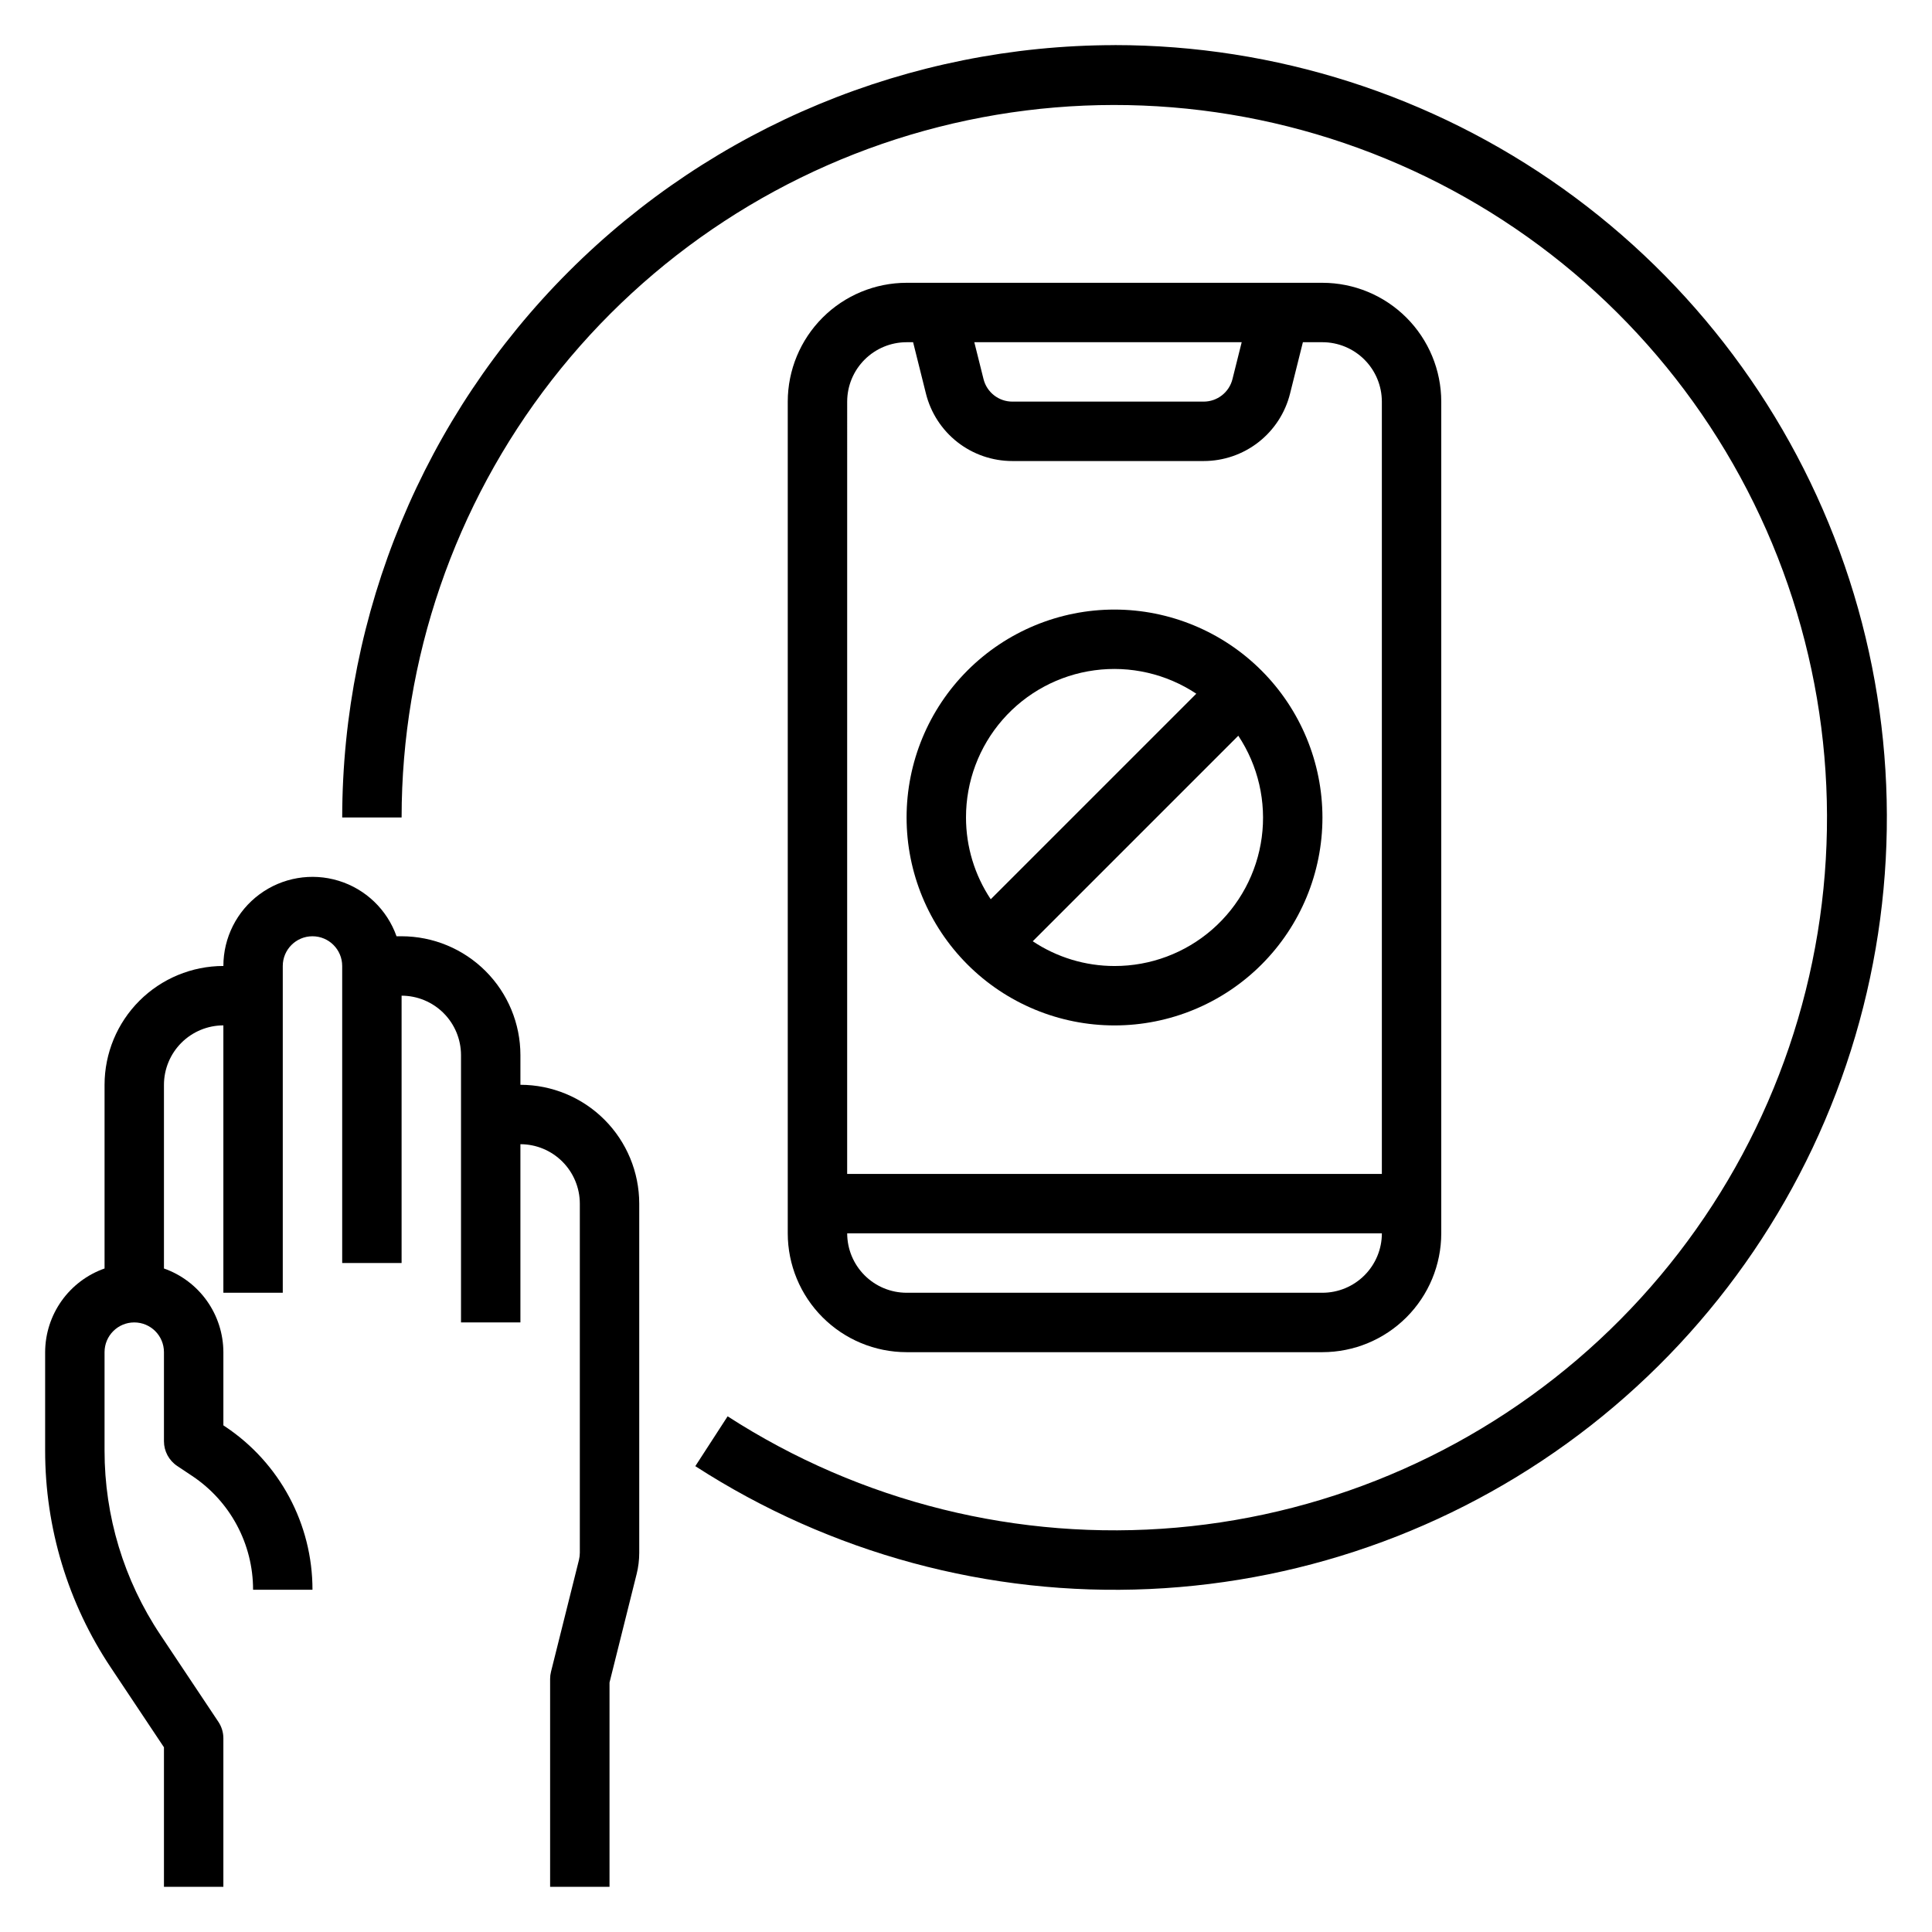
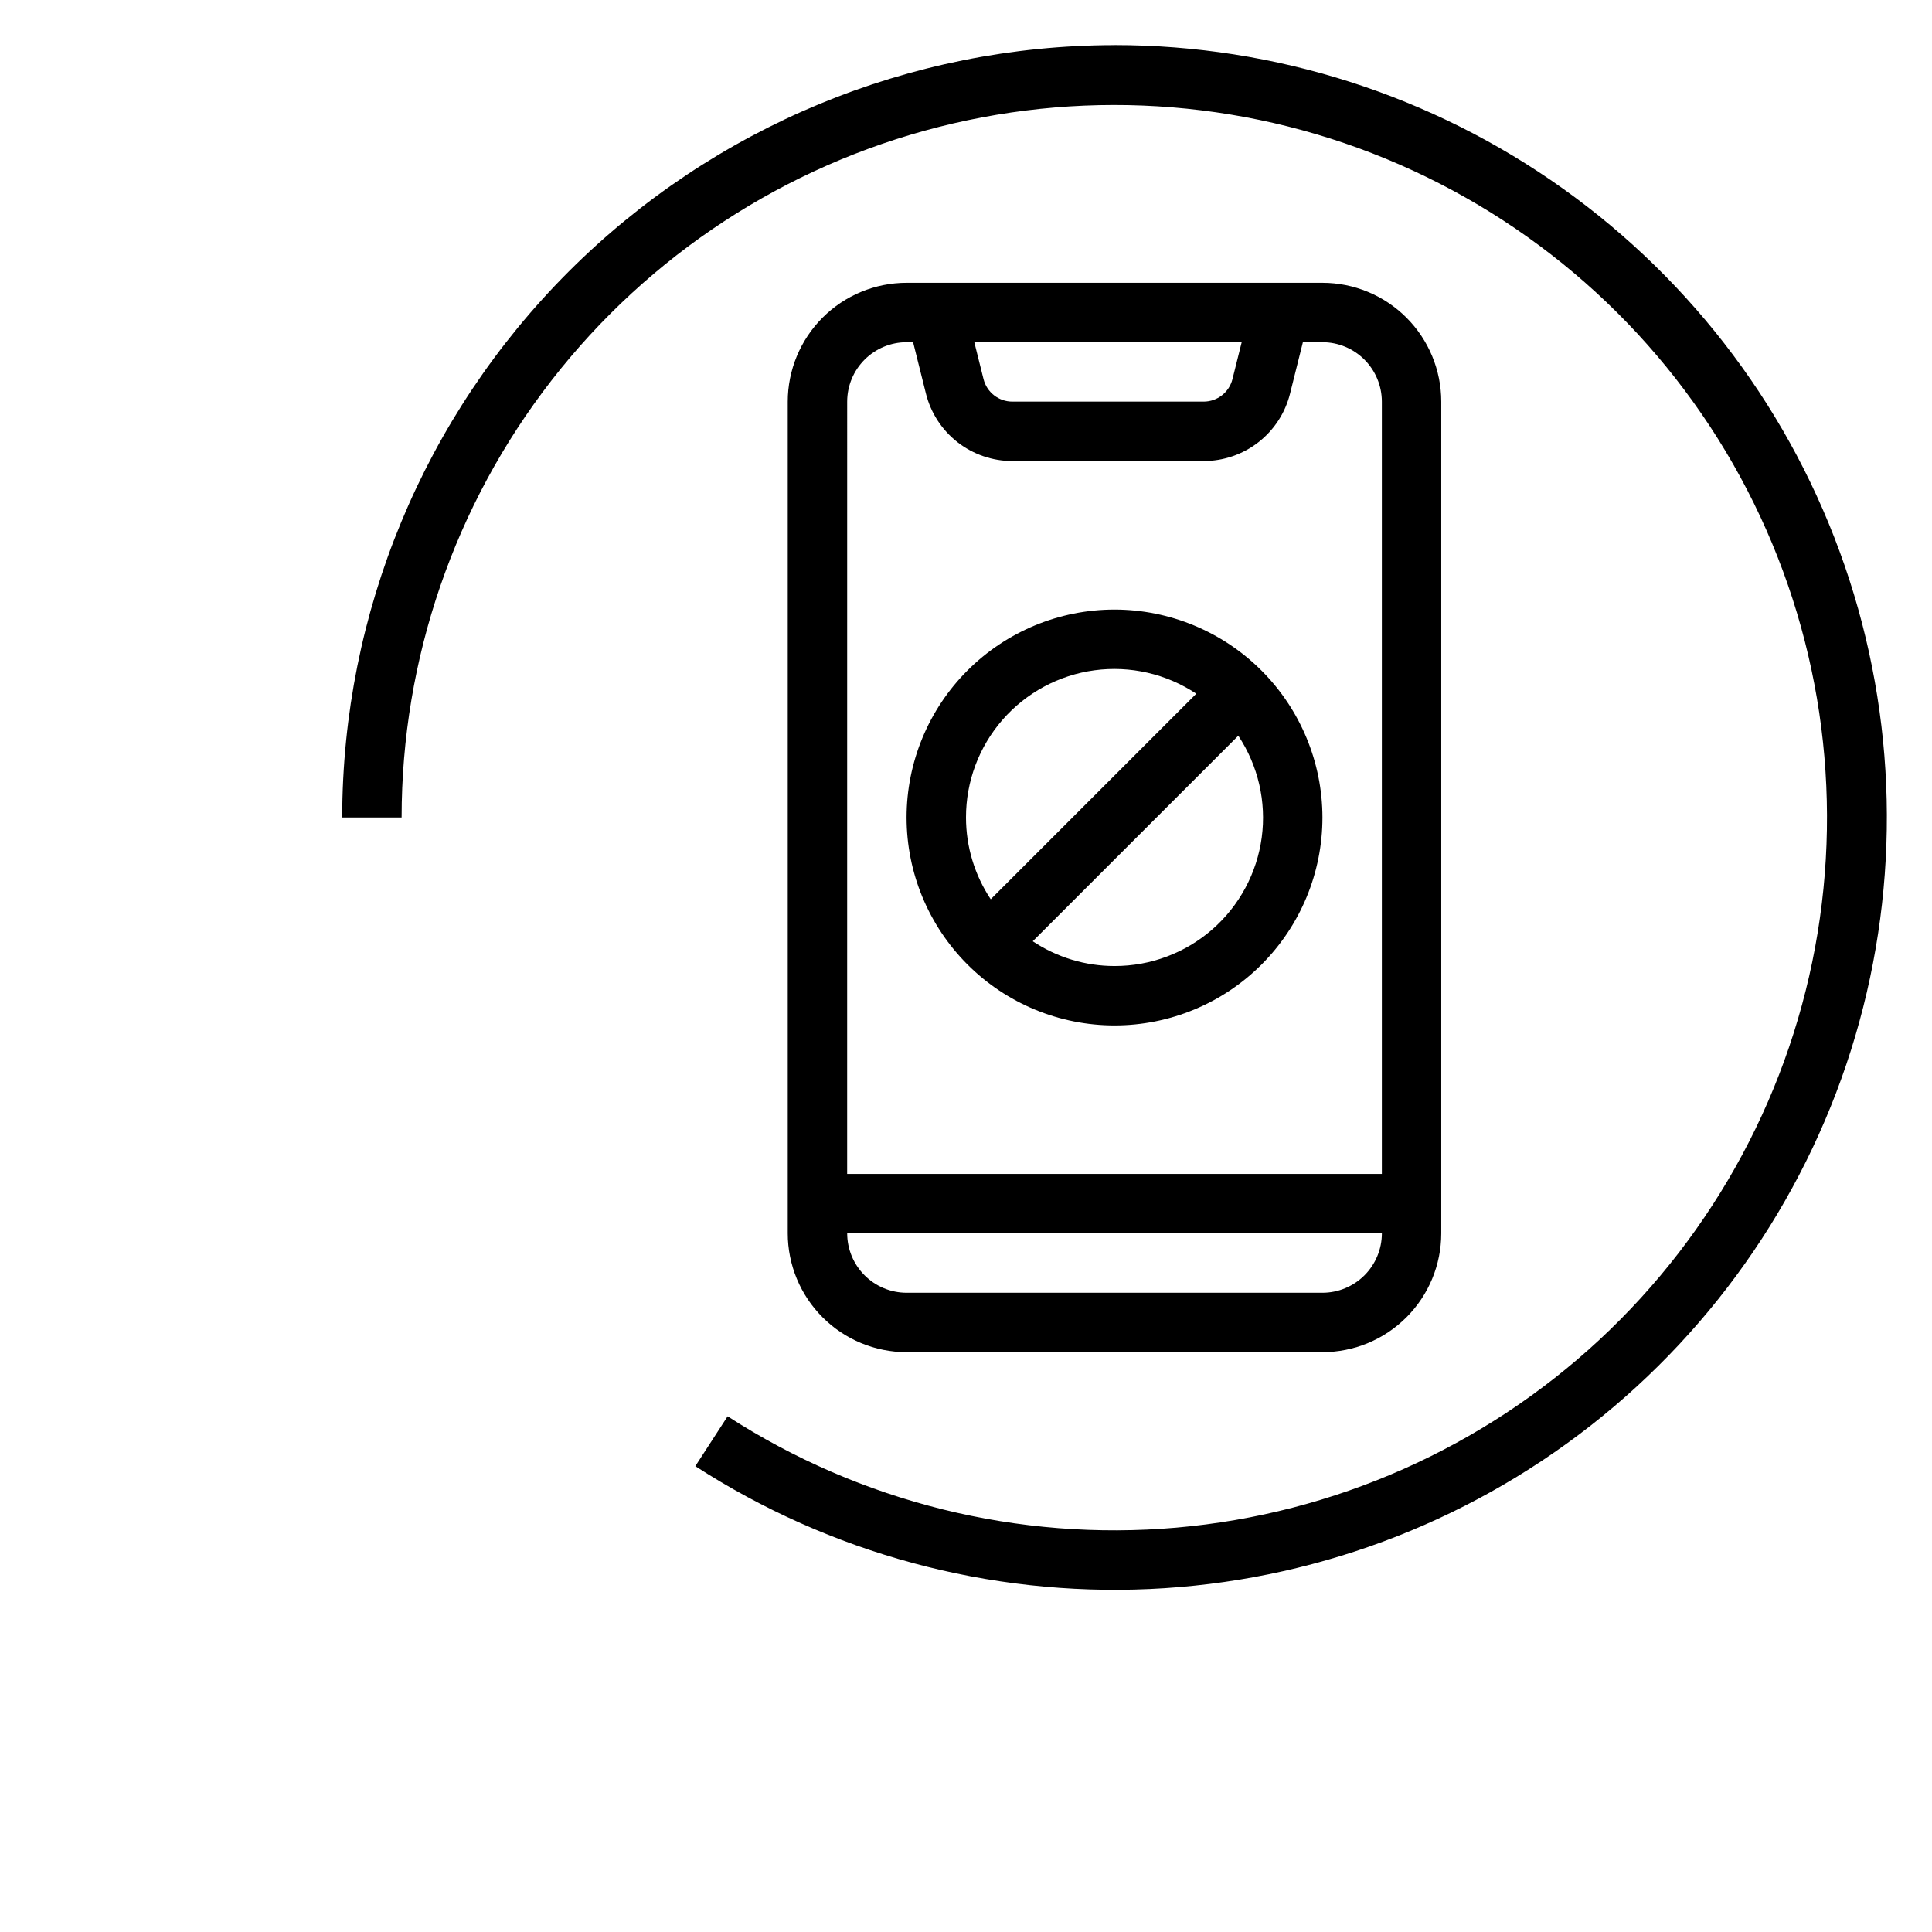
<svg xmlns="http://www.w3.org/2000/svg" fill="#000000" width="800px" height="800px" version="1.1" viewBox="144 144 512 512">
  <g>
    <path d="m494.46 502.34c8.352-0.008 16.355-3.328 22.258-9.234 5.902-5.902 9.223-13.906 9.23-22.254v-220.42c-0.008-8.348-3.328-16.352-9.23-22.258-5.902-5.902-13.906-9.223-22.258-9.23h-110.21c-8.348 0.008-16.352 3.328-22.254 9.23-5.906 5.906-9.227 13.91-9.234 22.258v220.42c0.008 8.348 3.328 16.352 9.234 22.254 5.902 5.906 13.906 9.227 22.254 9.234zm-21.398-267.65-2.445 9.777c-0.875 3.508-4.027 5.969-7.641 5.965h-50.688c-3.609 0.004-6.762-2.453-7.641-5.957l-2.445-9.785zm-104.55 15.742c0.004-4.172 1.664-8.176 4.617-11.125 2.949-2.953 6.953-4.613 11.125-4.617h1.73l3.398 13.605c1.273 5.109 4.219 9.648 8.371 12.891 4.152 3.238 9.27 4.996 14.535 4.992h50.688c5.266 0.004 10.383-1.754 14.535-4.996 4.152-3.242 7.102-7.781 8.371-12.895l3.398-13.598h5.18c4.176 0.004 8.176 1.664 11.129 4.617 2.949 2.949 4.613 6.953 4.617 11.125v204.67h-141.7zm0 220.42h141.7c-0.004 4.172-1.668 8.176-4.617 11.125-2.953 2.953-6.953 4.613-11.129 4.617h-110.21c-4.172-0.004-8.176-1.664-11.125-4.617-2.953-2.949-4.613-6.953-4.617-11.125z" />
    <path d="m439.36 155.96c-54.266 0.062-106.29 21.645-144.66 60.016-38.371 38.371-59.953 90.395-60.012 144.66h15.742c0.012-41.977 14.012-82.754 39.781-115.89 25.77-33.137 61.848-56.746 102.53-67.094 40.684-10.348 83.656-6.852 122.13 9.945 38.473 16.793 70.254 45.926 90.32 82.797 20.07 36.871 27.285 79.375 20.508 120.8-6.781 41.426-27.168 79.414-57.941 107.96-30.777 28.547-70.188 46.031-112 49.684-41.82 3.656-83.664-6.723-118.93-29.5l-8.562 13.207h-0.004c35.77 23.113 77.859 34.496 120.4 32.559 42.543-1.934 83.422-17.094 116.95-43.363 33.52-26.27 58.012-62.34 70.062-103.19s11.059-84.438-2.836-124.7c-13.895-40.254-40-75.176-74.68-99.895-34.68-24.719-76.207-38.004-118.79-38.008z" />
-     <path d="m187.45 607.05v36.977h15.746v-39.359c0-1.555-0.461-3.074-1.324-4.367l-15.383-23.078c-9.652-14.449-14.797-31.438-14.781-48.816v-26.074c0-4.348 3.523-7.875 7.871-7.875 4.348 0 7.871 3.527 7.871 7.875v23.617-0.004c0 2.633 1.316 5.09 3.508 6.551l3.965 2.644c10.094 6.715 16.156 18.043 16.145 30.168h15.742c0.02-17.391-8.676-33.633-23.152-43.266l-0.461-0.309v-19.402c-0.016-4.867-1.539-9.613-4.356-13.582-2.82-3.969-6.797-6.969-11.391-8.586v-48.68c0.008-4.176 1.668-8.176 4.617-11.129 2.953-2.949 6.953-4.613 11.129-4.617v70.848h15.742v-86.59c0-4.348 3.523-7.875 7.871-7.875s7.875 3.527 7.875 7.875v78.719h15.742v-70.848c4.176 0.004 8.176 1.664 11.129 4.617 2.949 2.949 4.609 6.953 4.617 11.125v70.848h15.742v-47.23c4.176 0.004 8.176 1.668 11.125 4.617 2.953 2.953 4.613 6.953 4.621 11.129v92.523c-0.004 0.648-0.082 1.289-0.234 1.914l-7.402 29.605c-0.16 0.625-0.238 1.266-0.238 1.906v55.105h15.742v-54.137l7.172-28.699 0.004 0.004c0.465-1.863 0.699-3.777 0.699-5.699v-92.523c-0.008-8.352-3.328-16.355-9.23-22.258-5.906-5.902-13.91-9.223-22.258-9.23v-7.875c-0.008-8.348-3.328-16.352-9.23-22.254-5.906-5.906-13.91-9.223-22.258-9.234h-1.344c-2.5-7.059-8.195-12.516-15.355-14.707-7.16-2.191-14.938-0.859-20.957 3.594-6.023 4.453-9.574 11.496-9.574 18.988-8.352 0.008-16.355 3.328-22.258 9.23-5.902 5.902-9.223 13.906-9.23 22.258v48.684-0.004c-4.594 1.617-8.57 4.617-11.391 8.586-2.816 3.969-4.34 8.715-4.356 13.582v26.074c-0.016 20.484 6.047 40.516 17.43 57.551z" />
    <path d="m439.36 305.54c-14.617 0-28.633 5.805-38.965 16.141-10.336 10.332-16.141 24.348-16.141 38.961 0 14.617 5.805 28.633 16.141 38.965 10.332 10.336 24.348 16.141 38.965 16.141 14.613 0 28.629-5.805 38.965-16.141 10.332-10.332 16.137-24.348 16.137-38.965-0.016-14.609-5.828-28.613-16.156-38.941-10.332-10.332-24.336-16.145-38.945-16.16zm-39.359 55.105v-0.004c-0.016-9.527 3.43-18.734 9.695-25.91 6.269-7.176 14.93-11.832 24.371-13.098 9.445-1.27 19.027 0.938 26.965 6.207l-54.477 54.473c-4.273-6.418-6.555-13.957-6.555-21.672zm39.359 39.359c-7.715 0-15.254-2.285-21.672-6.559l54.473-54.473c5.269 7.938 7.477 17.52 6.211 26.961-1.27 9.441-5.926 18.102-13.102 24.371-7.176 6.266-16.383 9.715-25.91 9.699z" />
  </g>
</svg>